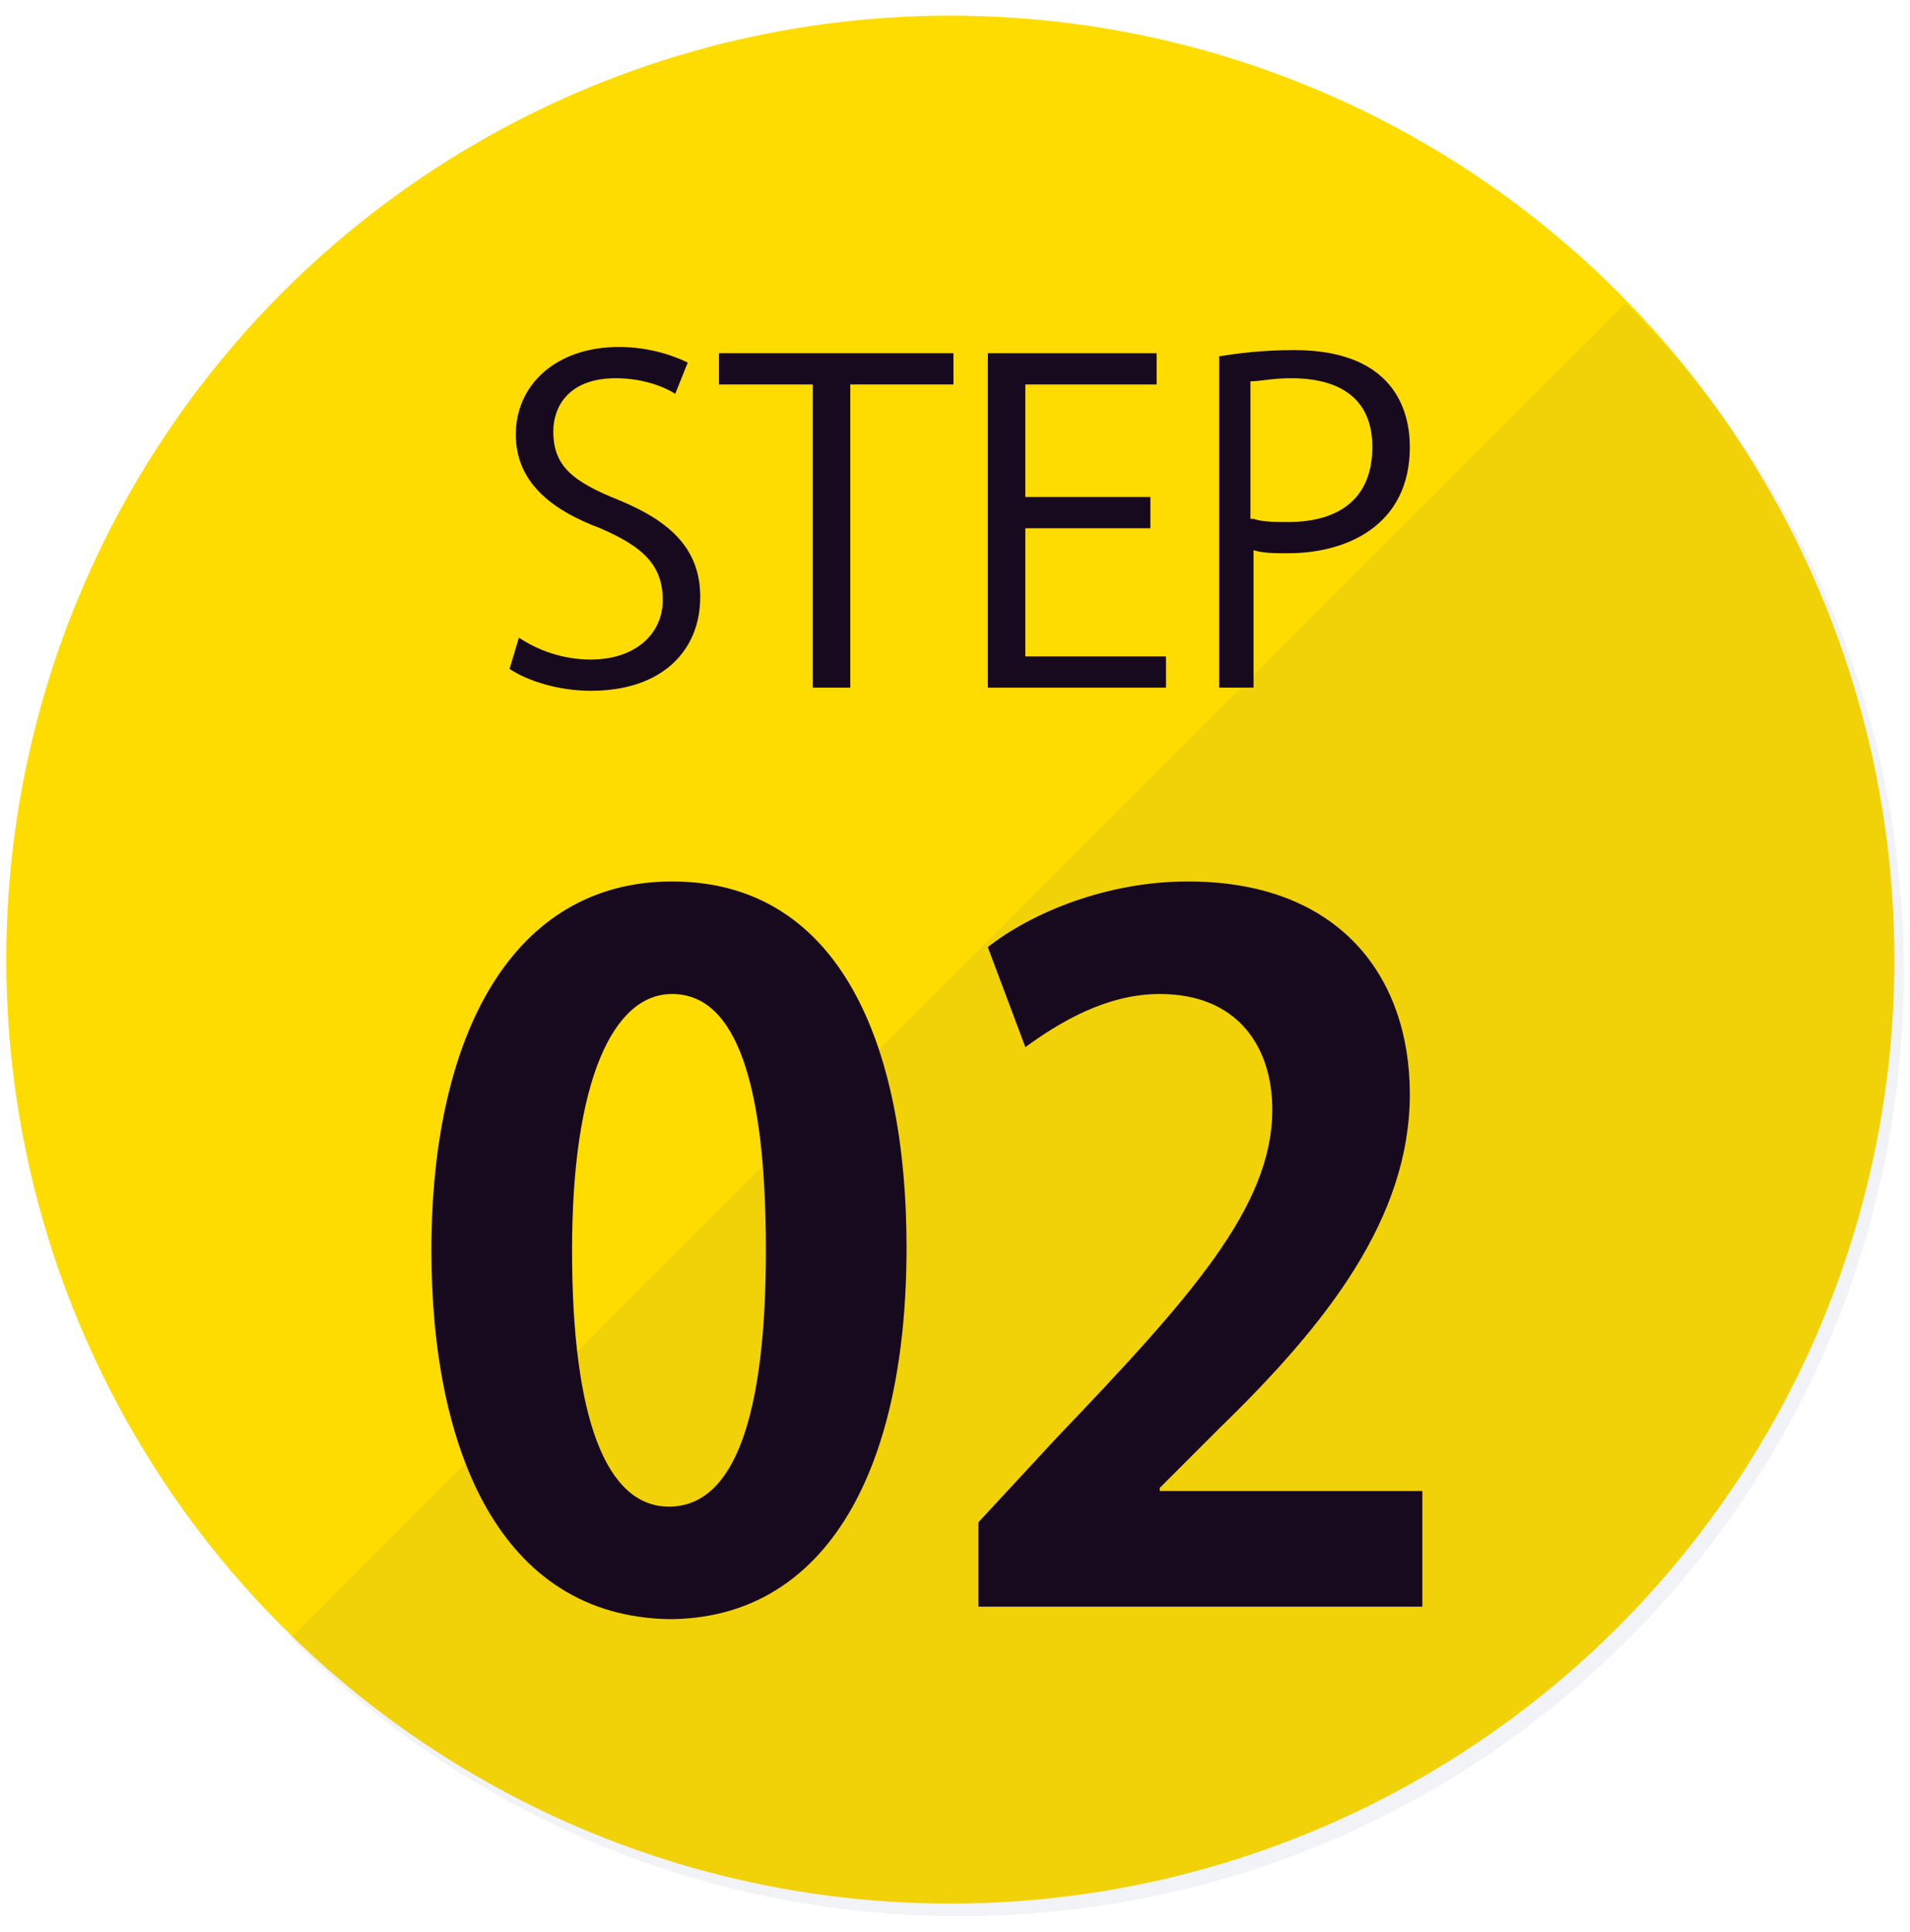
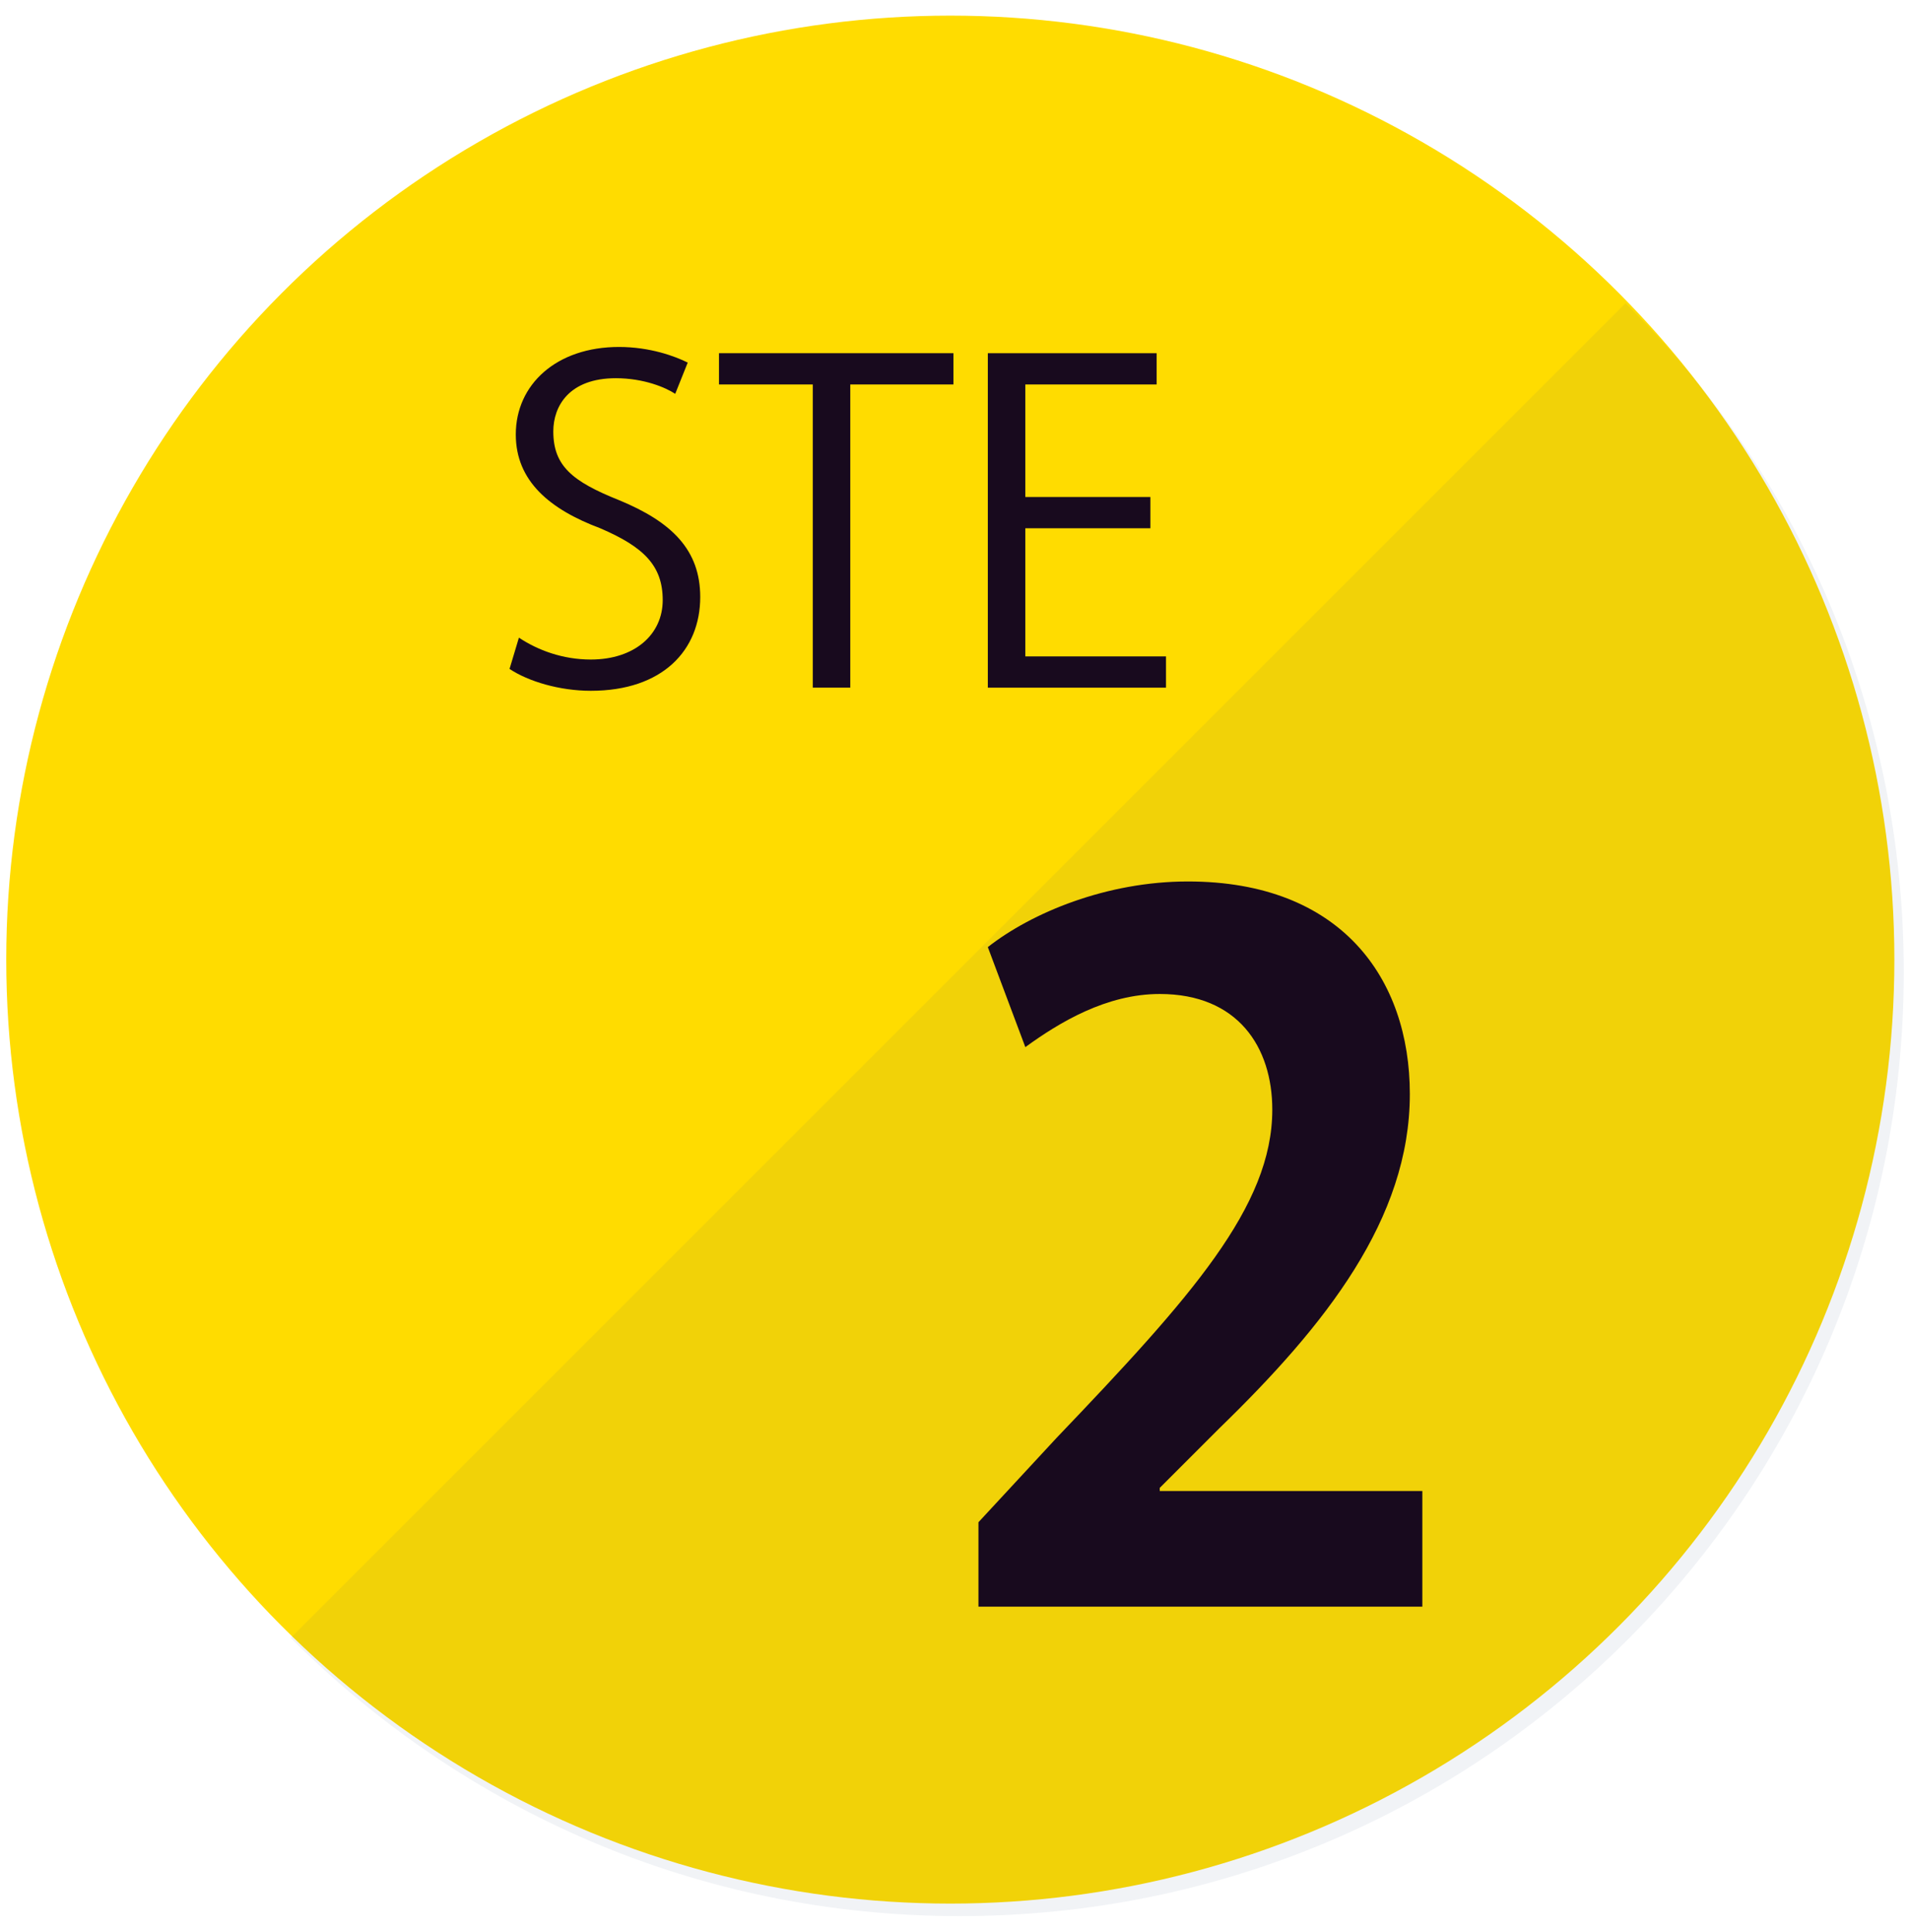
<svg xmlns="http://www.w3.org/2000/svg" version="1.1" id="レイヤー_1" x="0px" y="0px" viewBox="0 0 61.1 61.8" style="enable-background:new 0 0 61.1 61.8;" xml:space="preserve">
  <style type="text/css"> .st0{fill:#FFDC00;} .st1{opacity:7.000000e-02;fill:#354B78;} .st2{fill:#180A1E;} </style>
  <g>
    <circle class="st0" cx="30.4" cy="30.7" r="30.2" />
    <path class="st1" d="M60.9,31.1c0,16.7-13.5,30.2-30.2,30.2c-8.4,0-15.9-3.4-21.4-8.9L52,9.7C57.5,15.1,60.9,22.7,60.9,31.1z" />
    <g>
-       <path class="st2" d="M13.8,40c0-6.9,2.6-11.8,7.7-11.8c5.4,0,7.5,5.3,7.5,11.7c0,7.5-2.8,11.9-7.6,11.9C16,51.7,13.8,46.4,13.8,40 z M21.4,48.2c2.1,0,3.1-2.9,3.1-8.2c0-5.2-0.9-8.2-3-8.2c-1.9,0-3.2,2.8-3.2,8.2C18.3,45.4,19.4,48.2,21.4,48.2L21.4,48.2z" />
      <path class="st2" d="M45.6,51.4H31.3v-2.7l2.5-2.7c4.3-4.5,6.9-7.4,6.9-10.5c0-2-1.1-3.7-3.6-3.7c-1.7,0-3.2,0.9-4.3,1.7l-1.2-3.2 c1.4-1.1,3.8-2.1,6.4-2.1c4.9,0,7.1,3.1,7.1,6.8c0,4-2.7,7.4-6.1,10.7l-1.9,1.9v0.1h8.4V51.4z" />
    </g>
    <g>
      <path class="st2" d="M21.6,12.6c-0.3-0.2-1-0.5-1.9-0.5c-1.5,0-2,0.9-2,1.7c0,1.1,0.6,1.6,2.1,2.2c1.7,0.7,2.6,1.6,2.6,3.1 c0,1.7-1.2,3-3.5,3c-1,0-2-0.3-2.6-0.7l0.3-1c0.6,0.4,1.4,0.7,2.3,0.7c1.4,0,2.3-0.8,2.3-1.9c0-1.1-0.6-1.7-2-2.3 c-1.6-0.6-2.7-1.5-2.7-3c0-1.6,1.3-2.8,3.3-2.8c1,0,1.8,0.3,2.2,0.5L21.6,12.6z" />
      <path class="st2" d="M30.4,12.3h-3.2V22h-1.2v-9.7H23v-1h7.5V12.3z" />
      <path class="st2" d="M37.2,22h-5.6V11.3H37v1h-4.2v3.6h4v1h-4V21h4.5V22z" />
-       <path class="st2" d="M39,11.4c0.6-0.1,1.4-0.2,2.4-0.2c3.4,0,3.7,2.2,3.7,3.1c0,2.5-2,3.4-3.9,3.4c-0.4,0-0.8,0-1.1-0.1V22H39 V11.4z M40.1,16.6c0.3,0.1,0.7,0.1,1.1,0.1c1.7,0,2.7-0.8,2.7-2.4s-1.1-2.2-2.6-2.2c-0.6,0-1,0.1-1.3,0.1V16.6z" />
    </g>
  </g>
</svg>